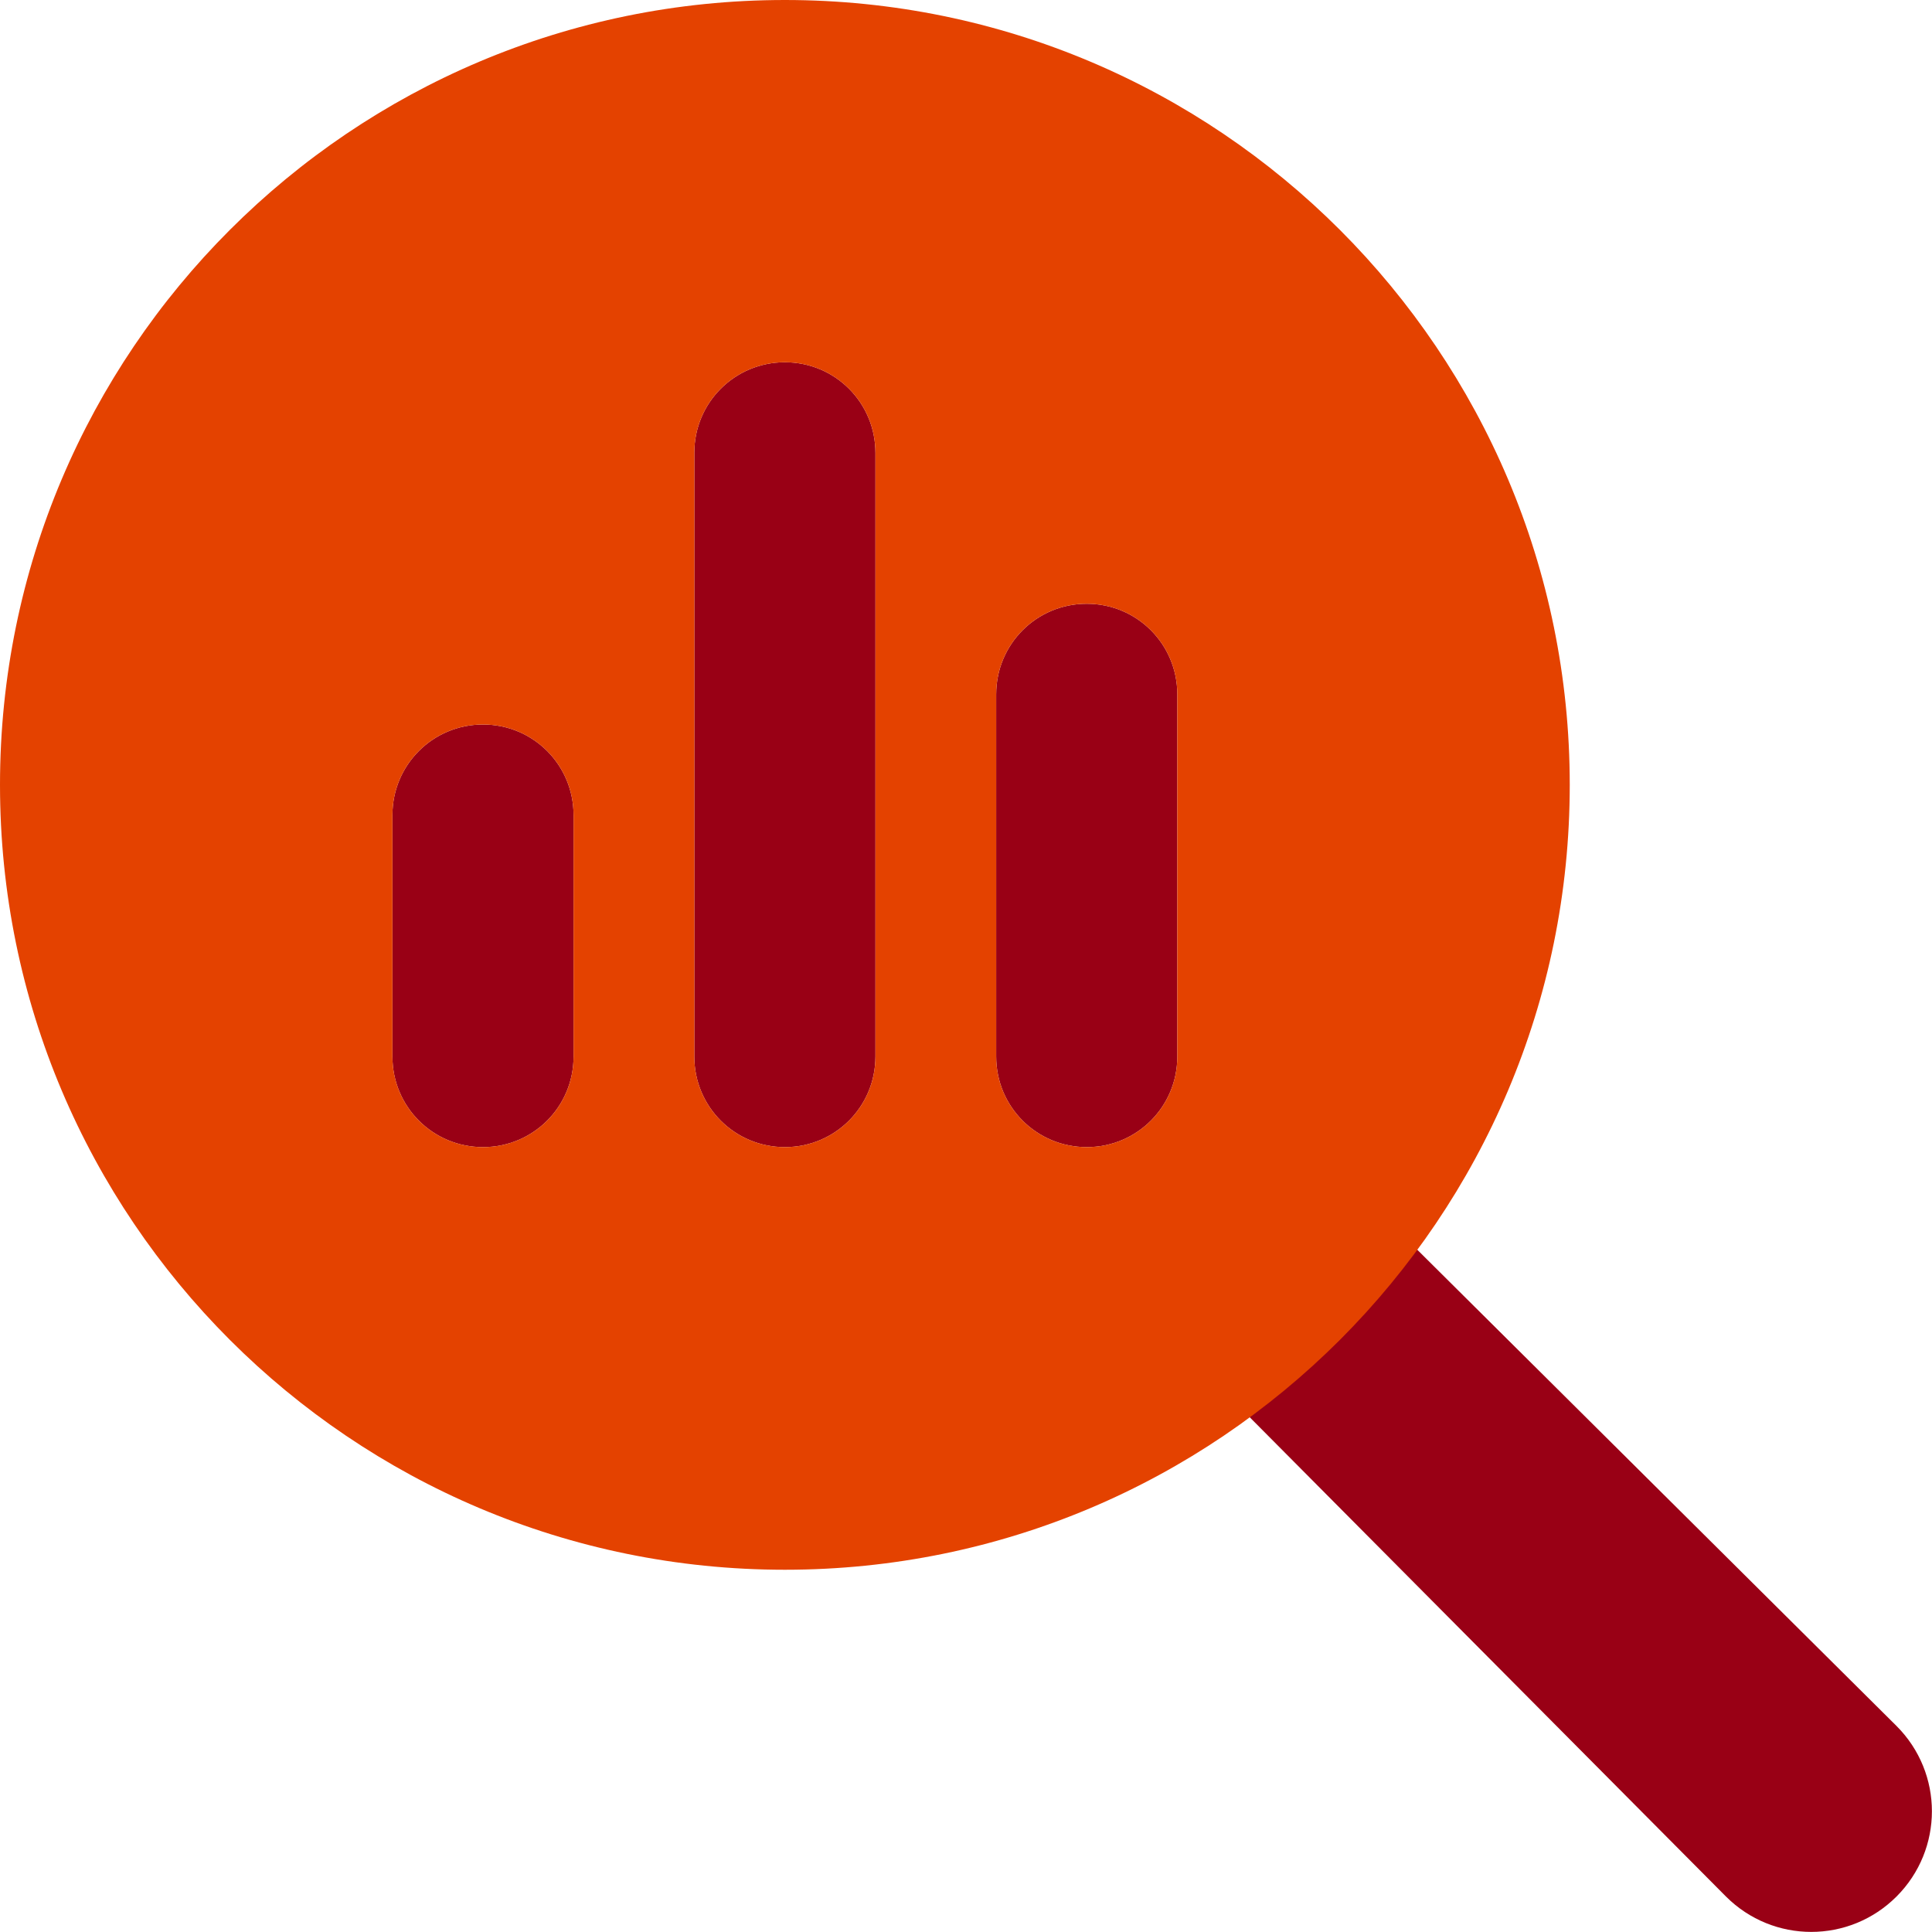
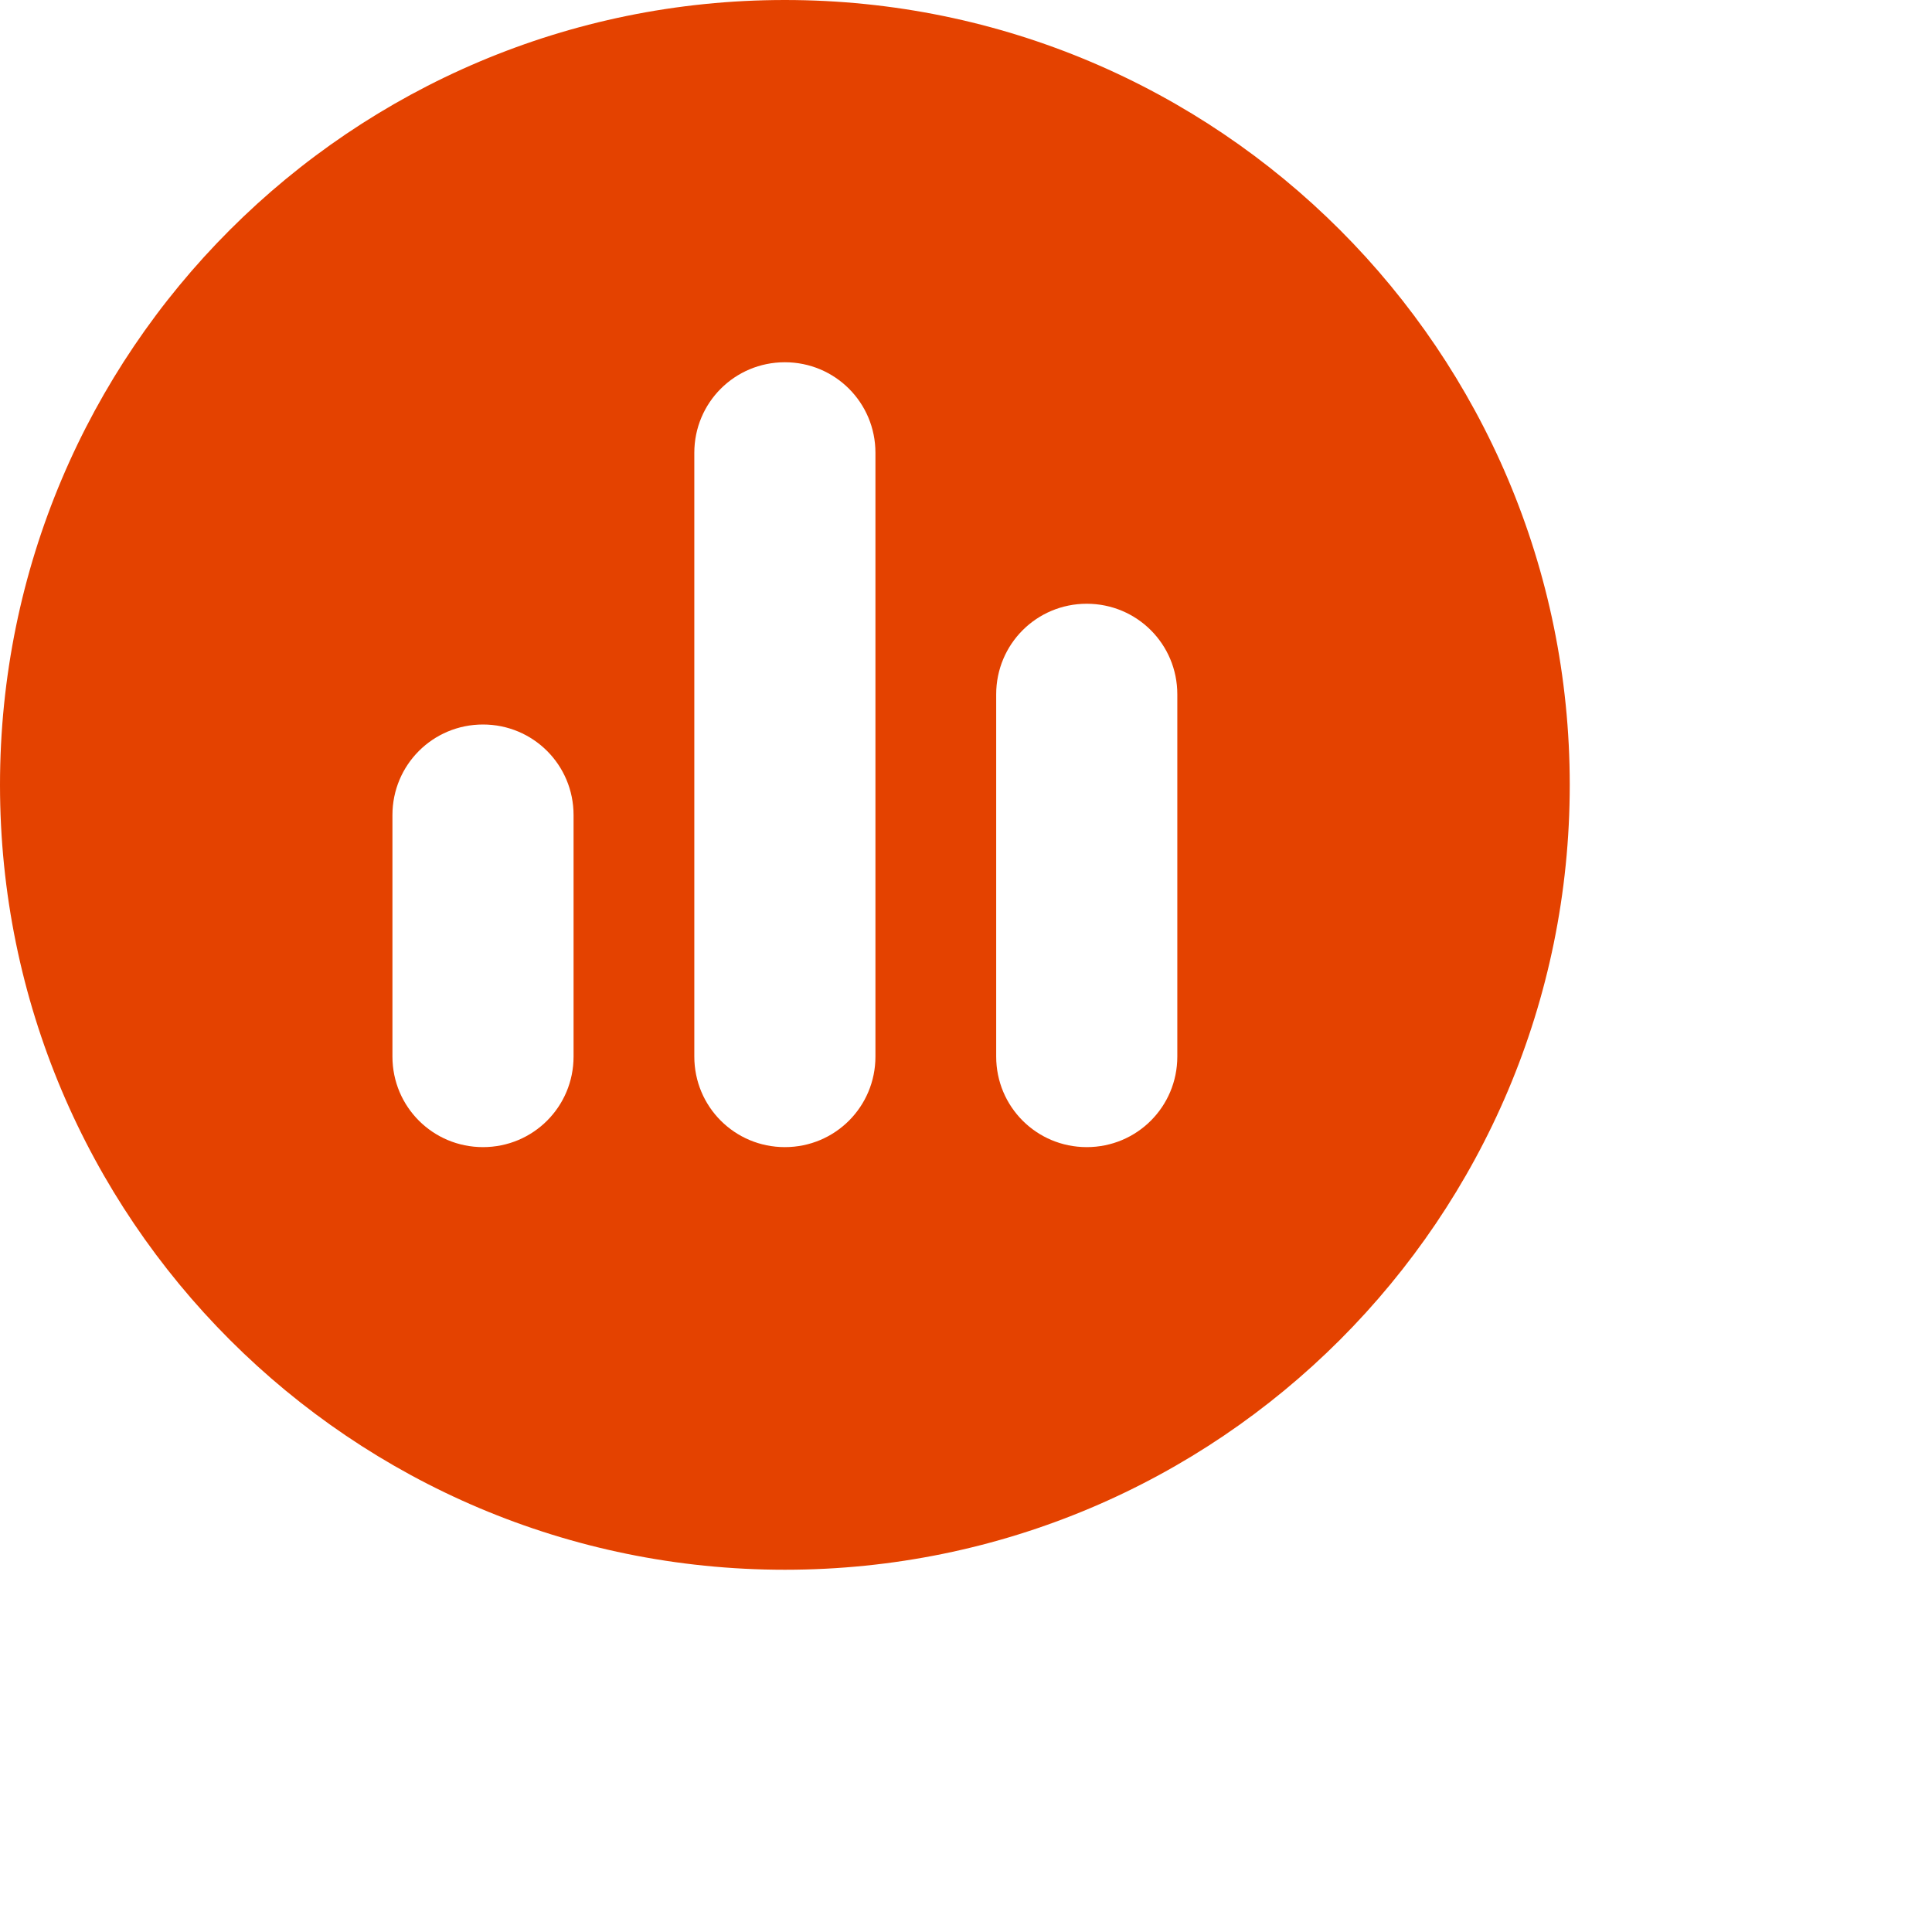
<svg xmlns="http://www.w3.org/2000/svg" width="72px" height="72px" viewBox="0 0 72 72" version="1.1">
  <title>magnifying-glass-chart</title>
  <desc>Created with Sketch.</desc>
  <g id="Page-1" stroke="none" stroke-width="1" fill="none" fill-rule="evenodd">
    <g id="icons" transform="translate(-1571, -439)" fill-rule="nonzero">
      <g id="magnifying-glass-chart" transform="translate(1571, 439)">
-         <path d="M14.625,30.375 C14.625,28.505 16.13,27 18,27 C19.87,27 21.375,28.505 21.375,30.375 L21.375,39.375 C21.375,41.245 19.87,42.75 18,42.75 C16.13,42.75 14.625,41.245 14.625,39.375 L14.625,30.375 Z M25.875,16.875 C25.875,15.005 27.38,13.5 29.25,13.5 C31.12,13.5 32.625,15.005 32.625,16.875 L32.625,39.375 C32.625,41.245 31.12,42.75 29.25,42.75 C27.38,42.75 25.875,41.245 25.875,39.375 L25.875,16.875 Z M37.125,25.875 C37.125,24.005 38.63,22.5 40.5,22.5 C42.37,22.5 43.875,24.005 43.875,25.875 L43.875,39.375 C43.875,41.245 42.37,42.75 40.5,42.75 C38.63,42.75 37.125,41.245 37.125,39.375 L37.125,25.875 Z M64.322,70.678 L46.505,52.748 C48.938,51.089 51.089,48.938 52.748,46.505 L70.678,64.322 C72.436,66.08 72.436,68.92 70.678,70.678 C68.92,72.436 66.08,72.436 64.322,70.678 Z" id="m" fill="#990015" />
        <path d="M29.25,0 C45.408,0 58.5,13.095 58.5,29.25 C58.5,45.408 45.408,58.5 29.25,58.5 C13.095,58.5 0,45.408 0,29.25 C0,13.095 13.095,0 29.25,0 Z M18,27 C16.13,27 14.625,28.505 14.625,30.375 L14.625,39.375 C14.625,41.245 16.13,42.75 18,42.75 C19.87,42.75 21.375,41.245 21.375,39.375 L21.375,30.375 C21.375,28.505 19.87,27 18,27 Z M29.25,13.5 C27.38,13.5 25.875,15.005 25.875,16.875 L25.875,39.375 C25.875,41.245 27.38,42.75 29.25,42.75 C31.12,42.75 32.625,41.245 32.625,39.375 L32.625,16.875 C32.625,15.005 31.12,13.5 29.25,13.5 Z M40.5,22.5 C38.63,22.5 37.125,24.005 37.125,25.875 L37.125,25.875 L37.125,39.375 C37.125,41.245 38.63,42.75 40.5,42.75 C42.37,42.75 43.875,41.245 43.875,39.375 L43.875,39.375 L43.875,25.875 C43.875,24.005 42.37,22.5 40.5,22.5 Z" id="m" fill="#E44200" />
      </g>
    </g>
  </g>
</svg>